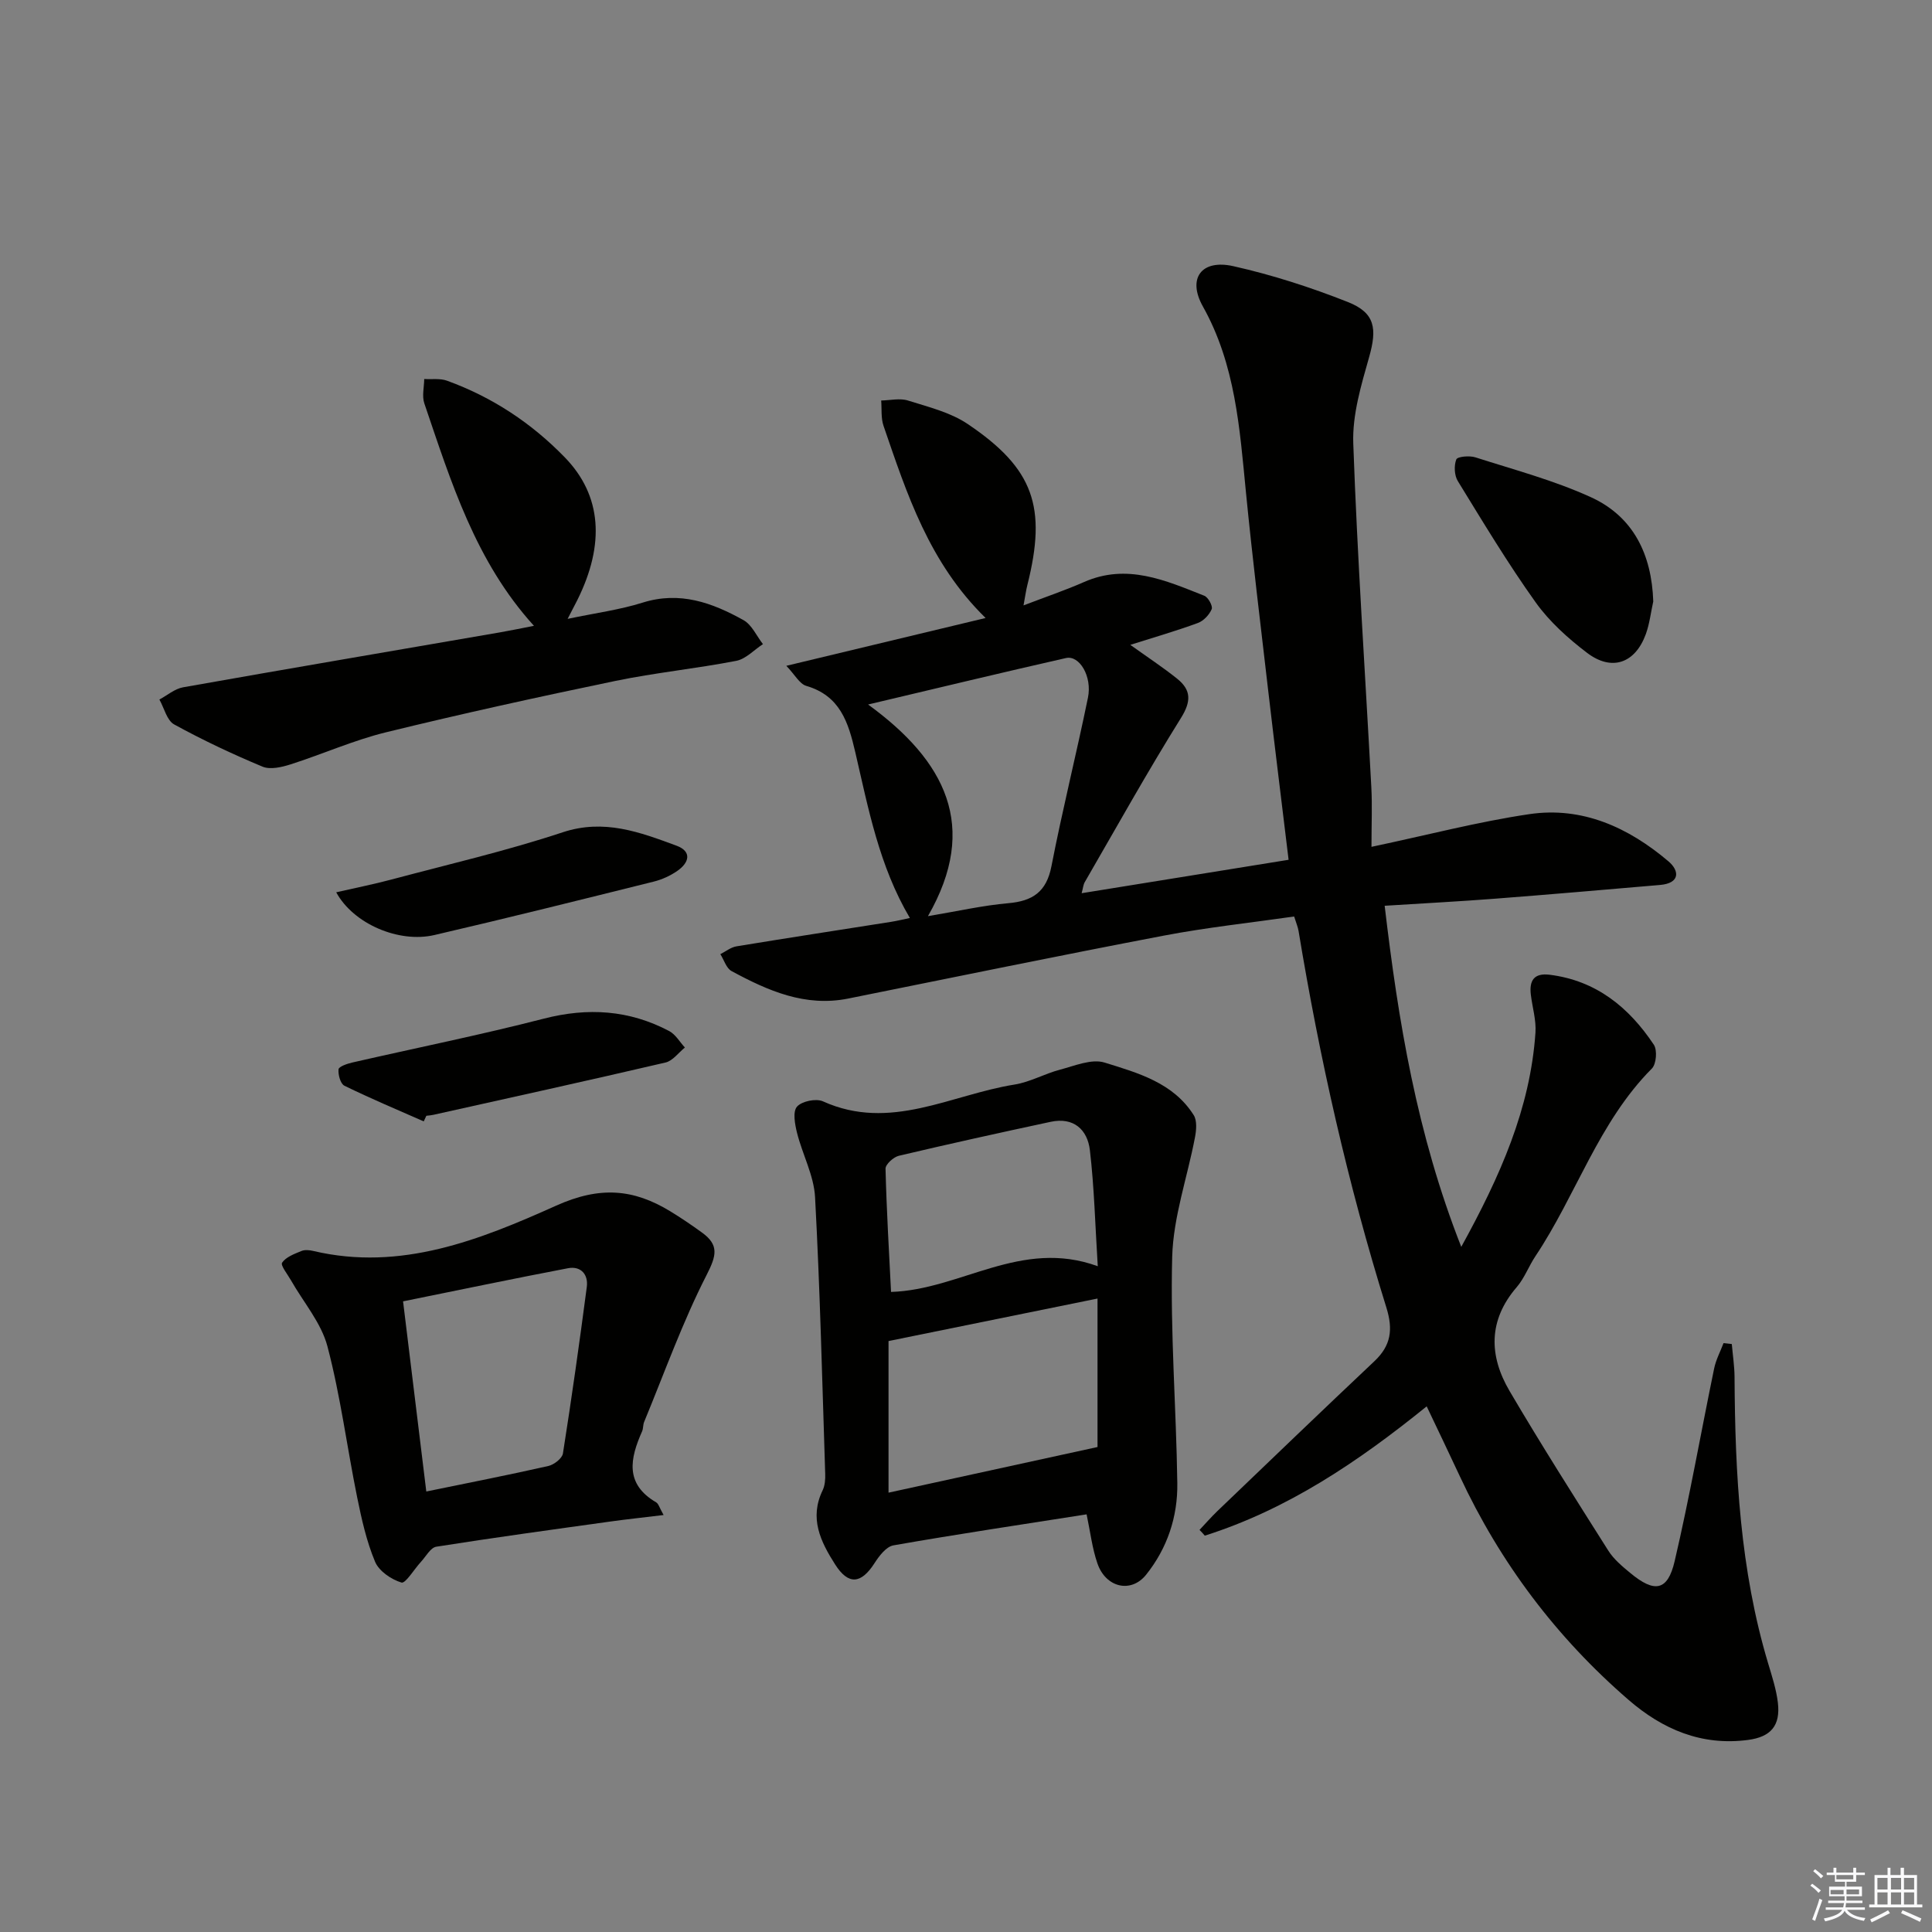
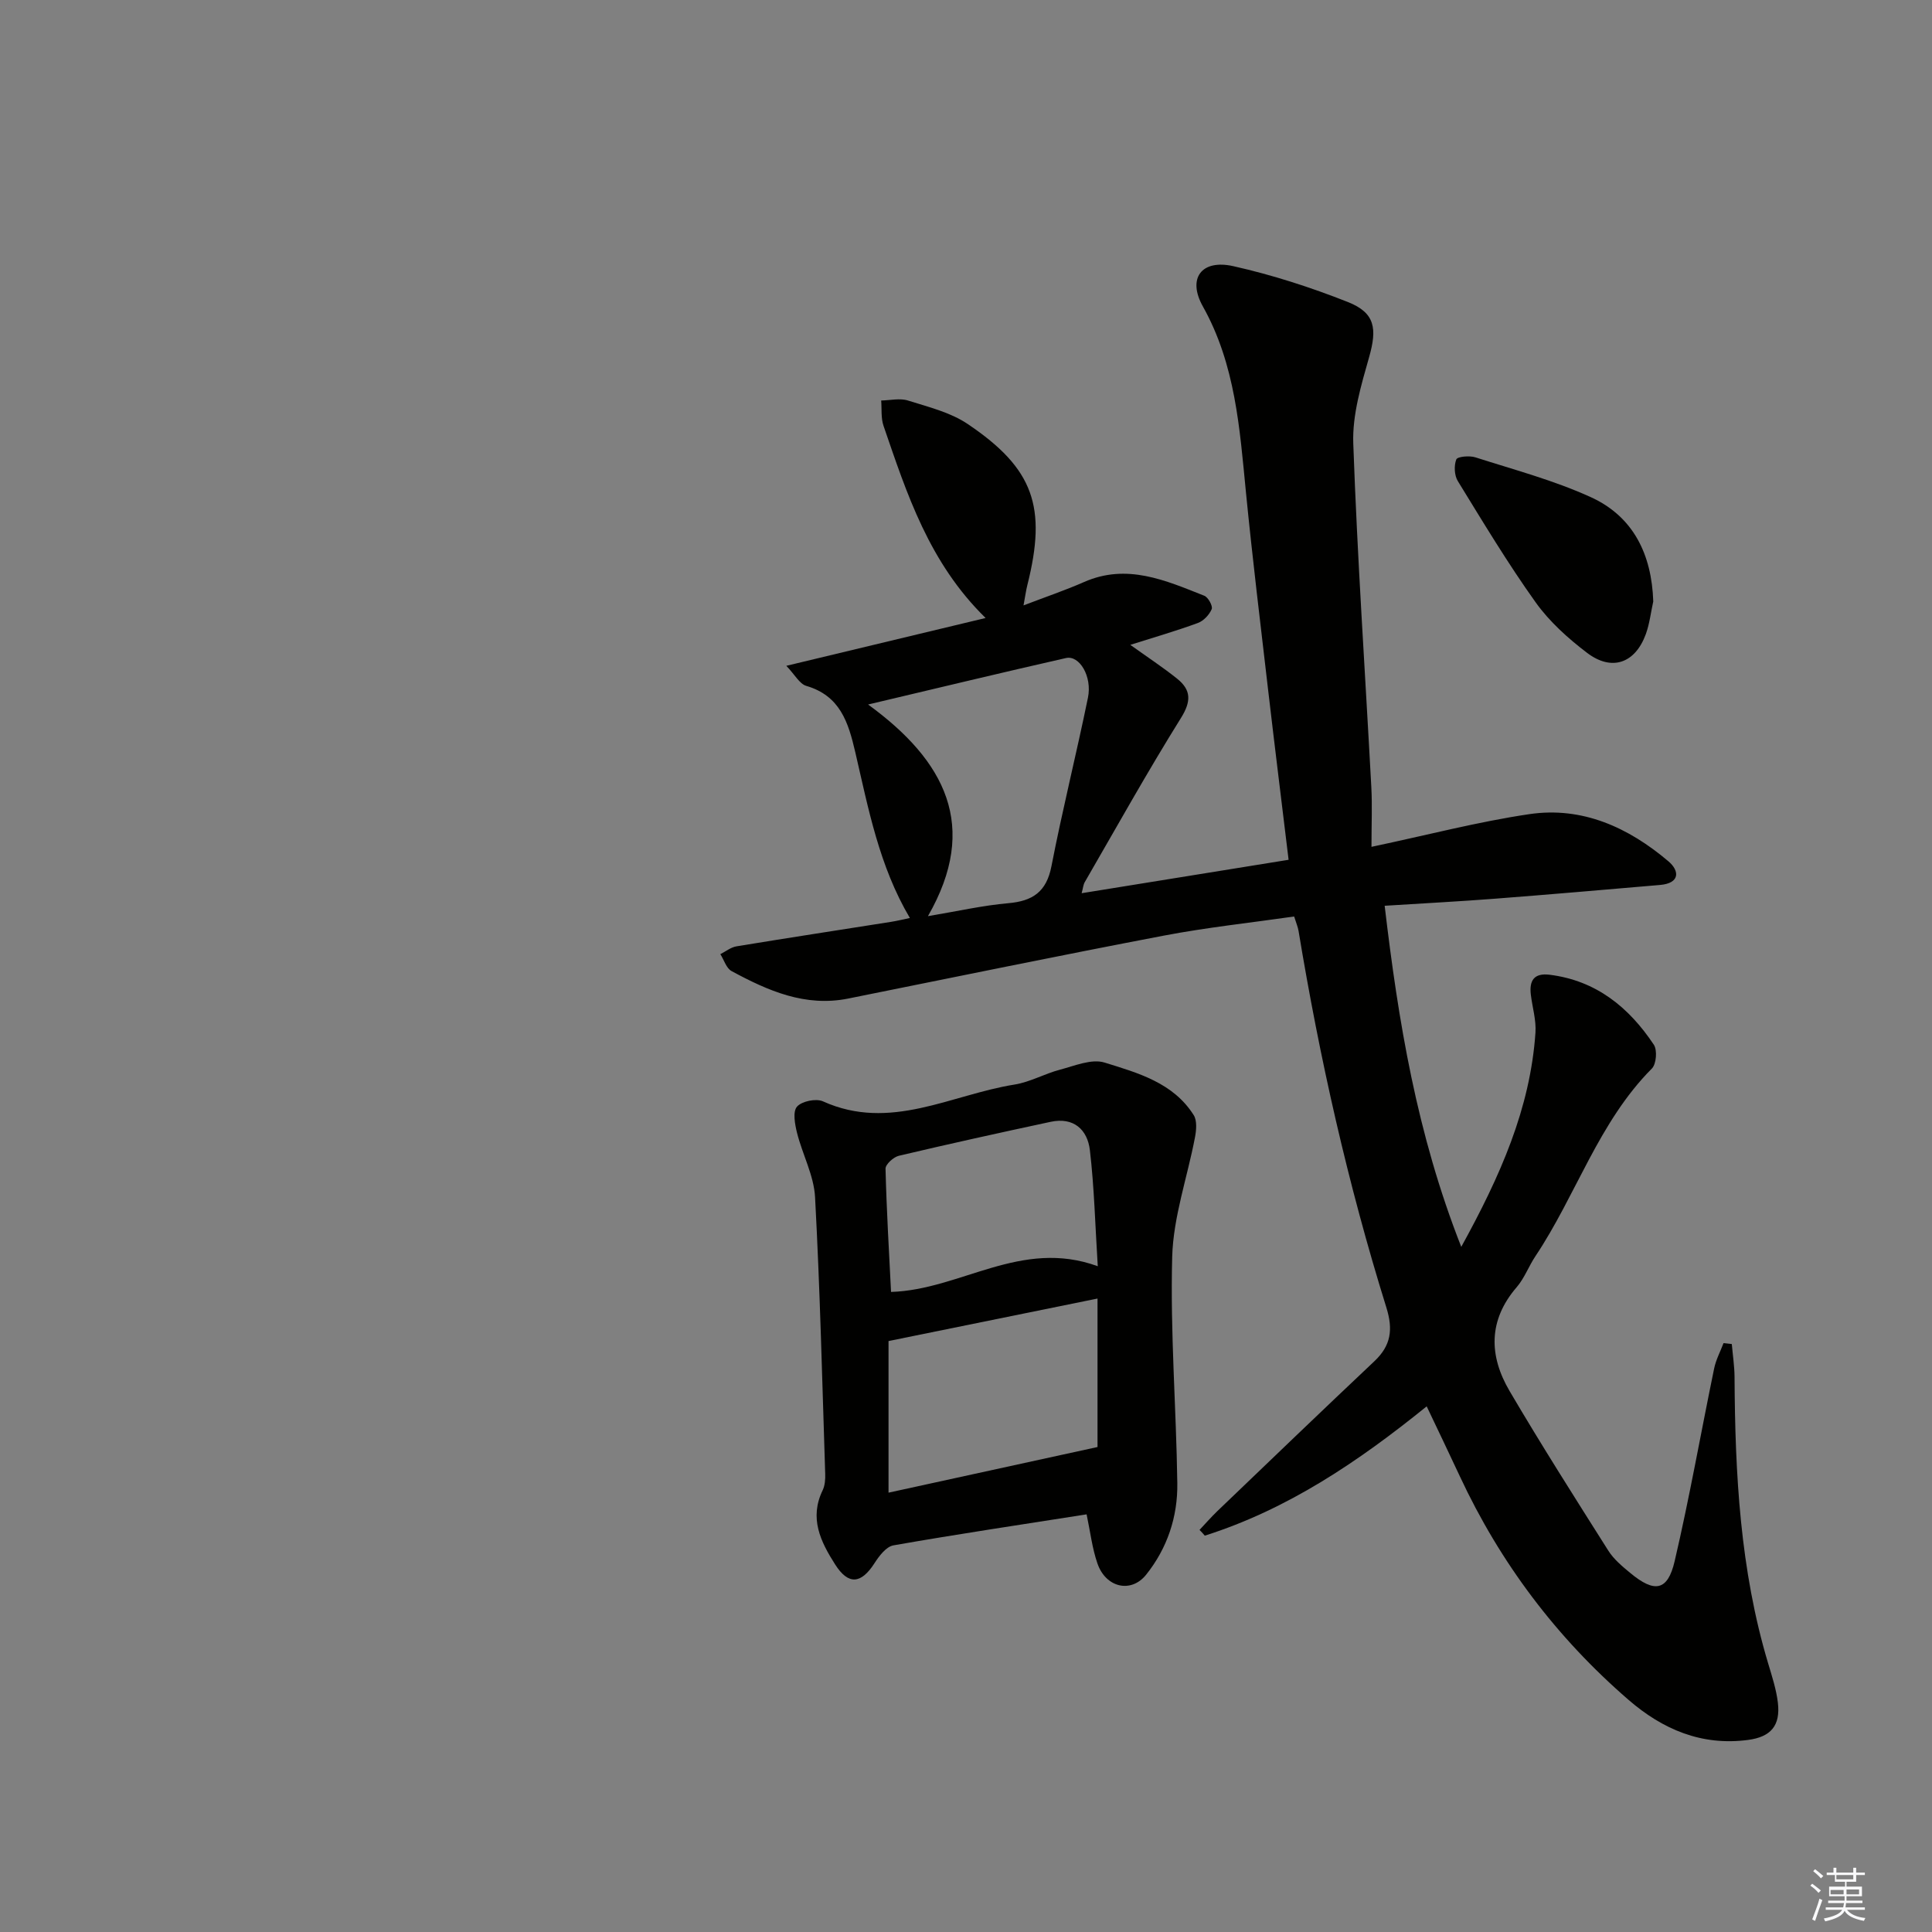
<svg xmlns="http://www.w3.org/2000/svg" enable-background="new 0 0 400 400" viewBox="0 0 400 400">
  <rect x="0" y="0" width="400" height="400" fill="#808080" stroke="none" />
  <g fill="#010100">
    <path d="m248.35 316.75c1.24-1.32 2.44-2.69 3.74-3.94 10.8-10.35 21.58-20.72 32.47-30.99 3.44-3.25 3.89-6.55 2.47-11.12-7.96-25.54-13.82-51.58-18.18-77.97-.13-.8-.47-1.56-.91-2.98-9.02 1.3-18.08 2.26-26.98 3.96-21.82 4.16-43.57 8.65-65.35 13.03-8.93 1.79-16.64-1.63-24.15-5.69-1.09-.59-1.56-2.31-2.32-3.5 1.11-.56 2.17-1.43 3.34-1.62 10.63-1.75 21.29-3.38 31.93-5.06 1.3-.2 2.57-.52 3.97-.81-6.36-10.76-8.59-22.64-11.3-34.31-1.45-6.24-3.15-11.7-10.16-13.75-1.38-.41-2.33-2.28-4.12-4.15 14.21-3.41 27.33-6.56 41.26-9.9-11.71-11.45-16.29-25.69-21.13-39.77-.56-1.62-.35-3.5-.49-5.26 1.86-.03 3.88-.53 5.56.01 4.23 1.33 8.77 2.44 12.36 4.86 13.69 9.23 16.41 17.18 12.34 33.35-.27 1.08-.42 2.19-.79 4.2 4.64-1.78 8.65-3.13 12.51-4.83 8.9-3.93 16.91-.34 24.93 2.84.8.32 1.78 2.13 1.52 2.76-.49 1.17-1.68 2.44-2.86 2.87-4.43 1.63-8.98 2.94-13.99 4.53 3.59 2.58 6.76 4.65 9.7 7.01 2.9 2.33 2.95 4.67.78 8.14-6.95 11.14-13.34 22.62-19.92 33.99-.3.52-.34 1.2-.64 2.28 14.41-2.33 28.43-4.59 42.85-6.92-1.45-12.01-2.88-23.5-4.22-35-1.59-13.69-3.26-27.37-4.61-41.08-1.3-13.24-2.17-26.44-8.92-38.49-3.26-5.82-.29-9.82 6.32-8.33 8.06 1.81 16.02 4.38 23.7 7.42 5.67 2.24 6.07 5.51 4.41 11.38-1.65 5.83-3.5 11.96-3.29 17.89.84 23.76 2.47 47.48 3.74 71.22.2 3.76.03 7.54.03 12.31 11.69-2.47 22.11-5.21 32.69-6.77 10.97-1.62 20.52 2.76 28.77 9.75 2.37 2 2.41 4.55-1.7 4.91-11.41.98-22.82 1.97-34.24 2.85-7.27.56-14.55.94-22.79 1.46 2.82 23.9 6.64 47.2 15.86 70.62 8.07-14.66 14.28-28.63 15.36-44.36.18-2.59-.65-5.25-.96-7.88-.34-2.89.66-4.5 3.89-4.1 9.64 1.2 16.43 6.75 21.58 14.49.74 1.11.52 3.99-.4 4.92-11.06 11.12-15.66 26.2-24.13 38.88-1.38 2.07-2.26 4.53-3.86 6.39-5.93 6.87-5.76 14.23-1.47 21.52 6.56 11.16 13.51 22.09 20.43 33.03 1.13 1.79 2.88 3.25 4.54 4.62 5.04 4.19 7.76 3.75 9.2-2.44 3.09-13.22 5.43-26.61 8.18-39.91.37-1.8 1.28-3.49 1.94-5.23.57.06 1.14.13 1.71.19.2 2.3.56 4.6.57 6.9.11 19.99 1.15 39.87 6.95 59.2.8 2.68 1.69 5.39 2.02 8.15.56 4.75-1.45 7.1-6.21 7.72-9.58 1.25-17.63-2.17-24.73-8.32-14.94-12.93-26.56-28.37-34.91-46.28-2.22-4.77-4.5-9.5-6.86-14.47-14.16 11.45-28.78 21.33-45.94 26.77-.34-.42-.71-.8-1.09-1.19zm-68.62-170.89c15.97 11.63 23.09 25.2 12.39 43.82 6.21-1.04 11.38-2.22 16.61-2.68 5.07-.44 7.93-2.34 8.96-7.66 2.27-11.68 5.17-23.24 7.56-34.9.9-4.39-1.76-8.83-4.55-8.2-13.16 2.98-26.29 6.15-40.97 9.62z" />
    <path d="m224.97 313.53c-13.5 2.12-26.78 4.1-39.99 6.42-1.5.26-2.97 2.2-3.93 3.7-2.8 4.35-5.42 4.52-8.14.26-3.03-4.75-5.39-9.58-2.59-15.36.48-1 .57-2.28.53-3.42-.62-19.09-1.07-38.2-2.1-57.27-.24-4.5-2.62-8.85-3.74-13.34-.44-1.76-.91-4.37 0-5.4.99-1.13 3.94-1.74 5.37-1.1 13.93 6.3 26.54-1.39 39.65-3.47 3.22-.51 6.22-2.24 9.41-3.08 3.05-.8 6.56-2.31 9.24-1.48 6.89 2.14 14.23 4.17 18.46 10.88.73 1.15.55 3.14.26 4.64-1.57 8.26-4.49 16.45-4.71 24.73-.42 15.6.84 31.23 1.06 46.85.1 6.93-2.07 13.46-6.46 18.94-3.13 3.91-8.38 2.67-10.09-2.37-1.07-3.1-1.45-6.42-2.23-10.13zm-41.01-4.49c14.8-3.23 28.76-6.28 43.27-9.45 0-9.28 0-19.77 0-30.74-14.73 2.99-29.03 5.9-43.27 8.8zm43.32-46.88c-.54-8.6-.73-16.35-1.63-24.02-.5-4.27-3.37-6.9-8.12-5.88-10.5 2.25-20.98 4.56-31.43 7.03-1.11.26-2.78 1.78-2.76 2.68.21 8.55.72 17.09 1.14 25.51 14.41-.43 26.9-11.13 42.8-5.32z" />
-     <path d="m137.39 313.67c-4.09.5-7.61.87-11.12 1.36-11.99 1.67-23.99 3.31-35.94 5.2-1.2.19-2.16 2.04-3.19 3.15-1.39 1.5-3.19 4.52-4.02 4.27-2.12-.64-4.66-2.37-5.47-4.32-1.77-4.23-2.79-8.83-3.71-13.36-2.11-10.4-3.45-20.99-6.15-31.23-1.29-4.88-4.97-9.12-7.55-13.67-.7-1.24-2.21-3.1-1.83-3.65.8-1.18 2.53-1.81 3.99-2.41.71-.3 1.68-.2 2.47-.01 18.13 4.28 34.58-2.34 50.29-9.39 9.02-4.05 15.97-3.48 23.62 1.18 2.26 1.38 4.46 2.87 6.6 4.43 3.51 2.55 2.96 4.75.94 8.7-5.01 9.8-8.74 20.27-12.96 30.48-.25.6-.16 1.35-.42 1.94-2.48 5.59-3.64 10.87 2.9 14.7.49.27.67 1.06 1.55 2.63zm-49.13-4.87c8.76-1.8 17.04-3.42 25.26-5.28 1.18-.27 2.87-1.57 3.03-2.6 1.81-11.47 3.43-22.96 4.94-34.47.34-2.57-1.21-4.38-3.88-3.88-11.34 2.16-22.63 4.53-34.16 6.86 1.64 13.43 3.21 26.23 4.81 39.37z" />
-     <path d="m117.52 128.13c5.86-1.23 10.82-1.88 15.52-3.36 7.71-2.43 14.43.02 20.89 3.62 1.73.96 2.71 3.28 4.03 4.97-1.84 1.19-3.54 3.08-5.53 3.46-8.3 1.61-16.76 2.45-25.03 4.16-15.89 3.3-31.75 6.78-47.51 10.64-6.72 1.65-13.13 4.53-19.75 6.64-1.82.58-4.18 1.13-5.78.47-6.24-2.6-12.39-5.5-18.31-8.75-1.5-.83-2.06-3.39-3.05-5.15 1.63-.87 3.17-2.22 4.9-2.53 21.87-3.88 43.76-7.6 65.64-11.38 2.25-.39 4.48-.86 7.01-1.35-12.11-13.32-17.17-29.82-22.7-46.06-.51-1.51-.04-3.35-.02-5.04 1.58.1 3.29-.17 4.72.35 9.37 3.4 17.53 8.79 24.43 15.92 7.59 7.84 8.32 17.91 2.54 29.52-.52 1.03-1.05 2.04-2 3.87z" />
    <path d="m342.29 124.52c-.5 2.26-.76 4.61-1.54 6.77-2.21 6.04-7.04 7.77-12.17 3.87-3.93-2.99-7.77-6.44-10.62-10.42-5.78-8.09-10.92-16.65-16.13-25.13-.73-1.18-.82-3.2-.32-4.49.23-.6 2.74-.83 3.96-.43 8.02 2.57 16.26 4.76 23.89 8.24 8.84 4.03 12.61 11.89 12.93 21.59z" />
-     <path d="m87.73 232.17c-5.49-2.42-11.03-4.74-16.42-7.38-.82-.4-1.33-2.28-1.22-3.4.05-.56 1.77-1.16 2.82-1.4 13.23-3.03 26.55-5.71 39.68-9.09 9.13-2.35 17.69-1.8 25.96 2.57 1.32.7 2.18 2.25 3.25 3.41-1.33 1.07-2.51 2.75-4 3.1-15.99 3.73-32.03 7.26-48.06 10.83-.48.11-.98.14-1.47.2-.19.39-.37.78-.54 1.16z" />
-     <path d="m69.61 184.74c3.99-.92 7.76-1.66 11.46-2.65 11.84-3.16 23.81-5.92 35.42-9.77 8.59-2.84 15.98-.03 23.55 2.76 3.26 1.2 2.66 3.51.22 5.21-1.46 1.02-3.19 1.81-4.92 2.24-15.12 3.76-30.23 7.54-45.41 11.06-7.36 1.71-16.77-2.31-20.32-8.85z" />
  </g>
  <path d="m374.8 390.4.4-.4c.7.5 1.3 1 1.8 1.4l-.5.5c-.5-.6-1.1-1.1-1.7-1.5zm1 7.3-.6-.3c.5-1.4 1.1-2.8 1.5-4.3.2.1.4.2.6.3-.5 1.3-1 2.8-1.5 4.3zm-.4-10.3.4-.4c.4.3 1 .8 1.7 1.4l-.5.5c-.4-.5-1-1-1.6-1.5zm2.5.3h1.7v-1h.6v1h3.5v-1h.6v1h1.8v.5h-1.8v1.4h-2v1h3.2v2h-3.2v.9h3.3v.5h-3.4c0 .3-.1.6-.1.9h4v.5h-3.7c.7.9 1.9 1.5 3.8 1.7-.1.2-.2.4-.3.6-2.1-.4-3.5-1.1-4-2.1-.4 1-1.8 1.7-4 2.2-.1-.2-.2-.4-.3-.6 2.1-.4 3.4-1 3.8-1.8h-3.4v-.5h3.6c.1-.3.1-.6.2-.9h-3.3v-.5h3.4c0-.3 0-.6 0-.9h-3.2v-2h3.3v-1h-2.1v-1.4h-1.7v-.5zm1.1 3.5v1h2.7c0-.3 0-.4 0-.4 0-.1 0-.2 0-.2 0-.1 0-.2 0-.3h-2.7zm1.2-3v.9h3.5v-.9zm4.7 3h-2.6v.6.4h2.6z" fill="#fafafb" />
-   <path d="m393.6 386.7h.6v1.5h2.7v6.1h1.1v.6h-11v-.6h1.1v-6.1h2.7v-1.5h.6v1.5h2.1v-1.5zm-2.7 8.8.4.6c-1.2.6-2.5 1.3-3.8 1.9-.1-.2-.2-.4-.3-.6 1.2-.6 2.5-1.2 3.7-1.9zm-2.2-6.7v2.4h2.1v-2.4zm0 3v2.5h2.1v-2.5zm2.8-3v2.4h2.1v-2.4zm0 3v2.5h2.1v-2.5zm6 6.1c-1.4-.7-2.7-1.3-3.9-1.8l.3-.6c1.5.6 2.7 1.2 3.9 1.7zm-1.2-9.1h-2.1v2.4h2.1zm-2.1 3v2.5h2.1v-2.5z" fill="#fafafb" />
</svg>